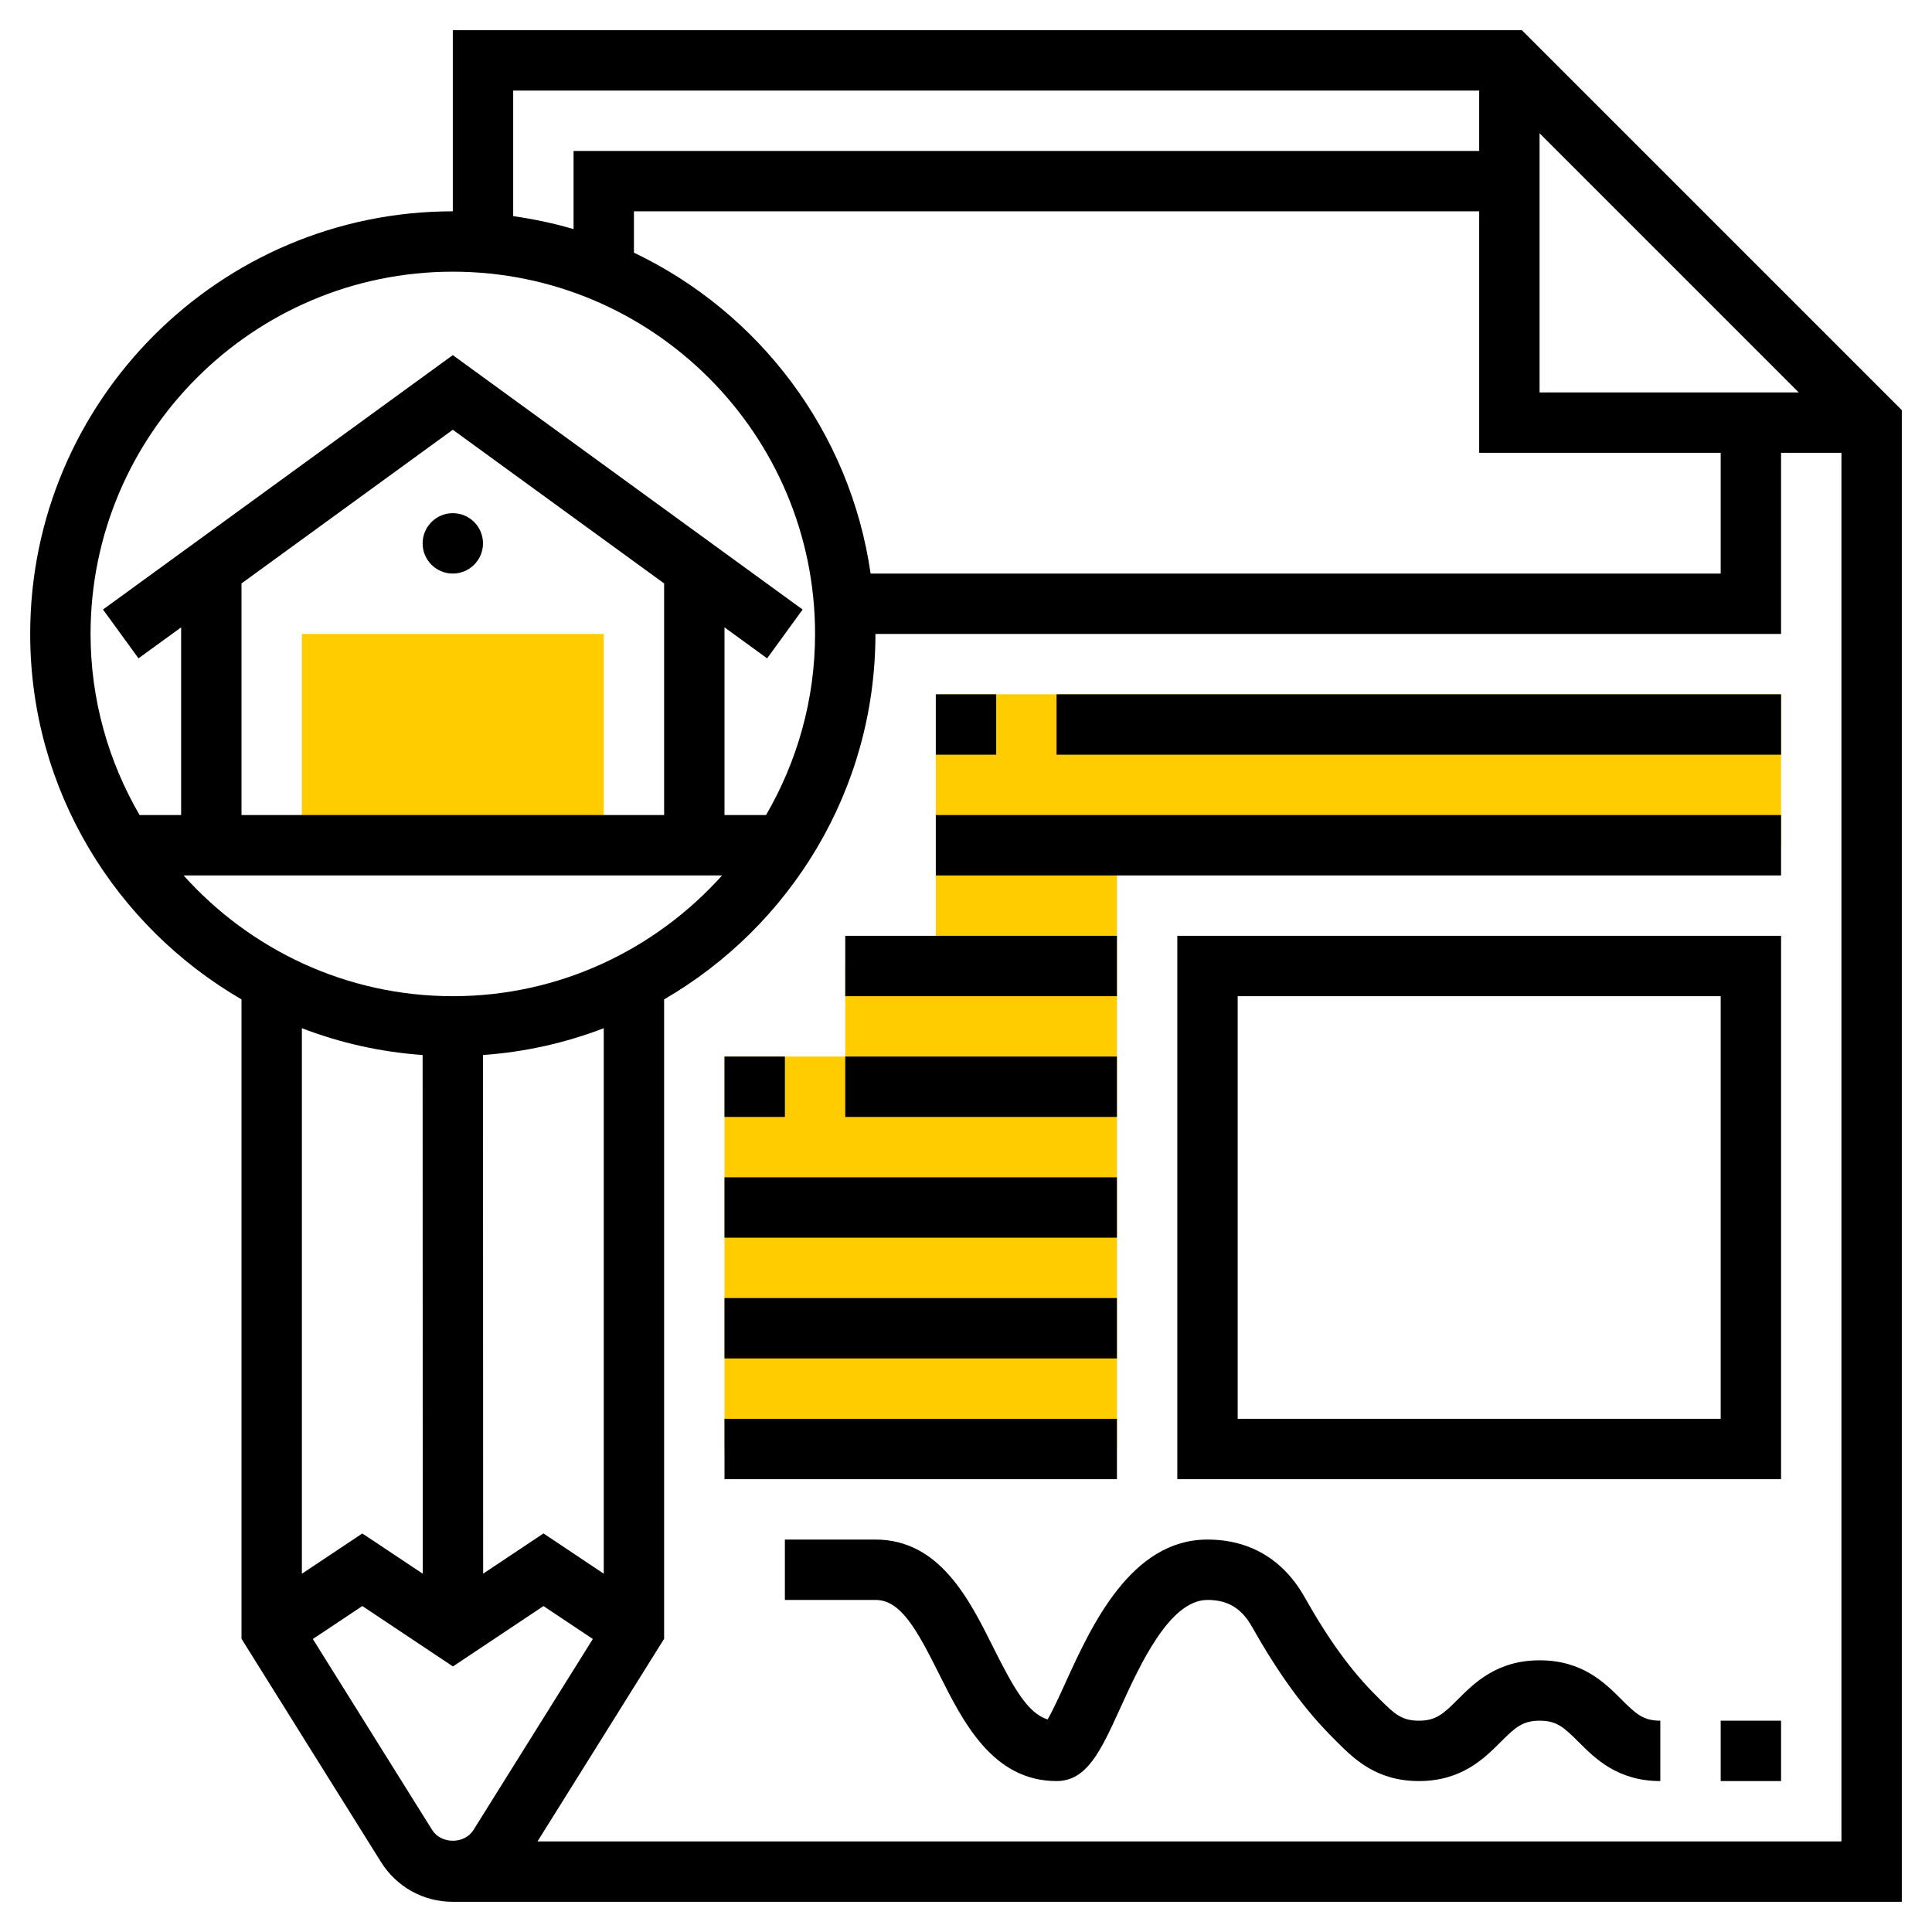
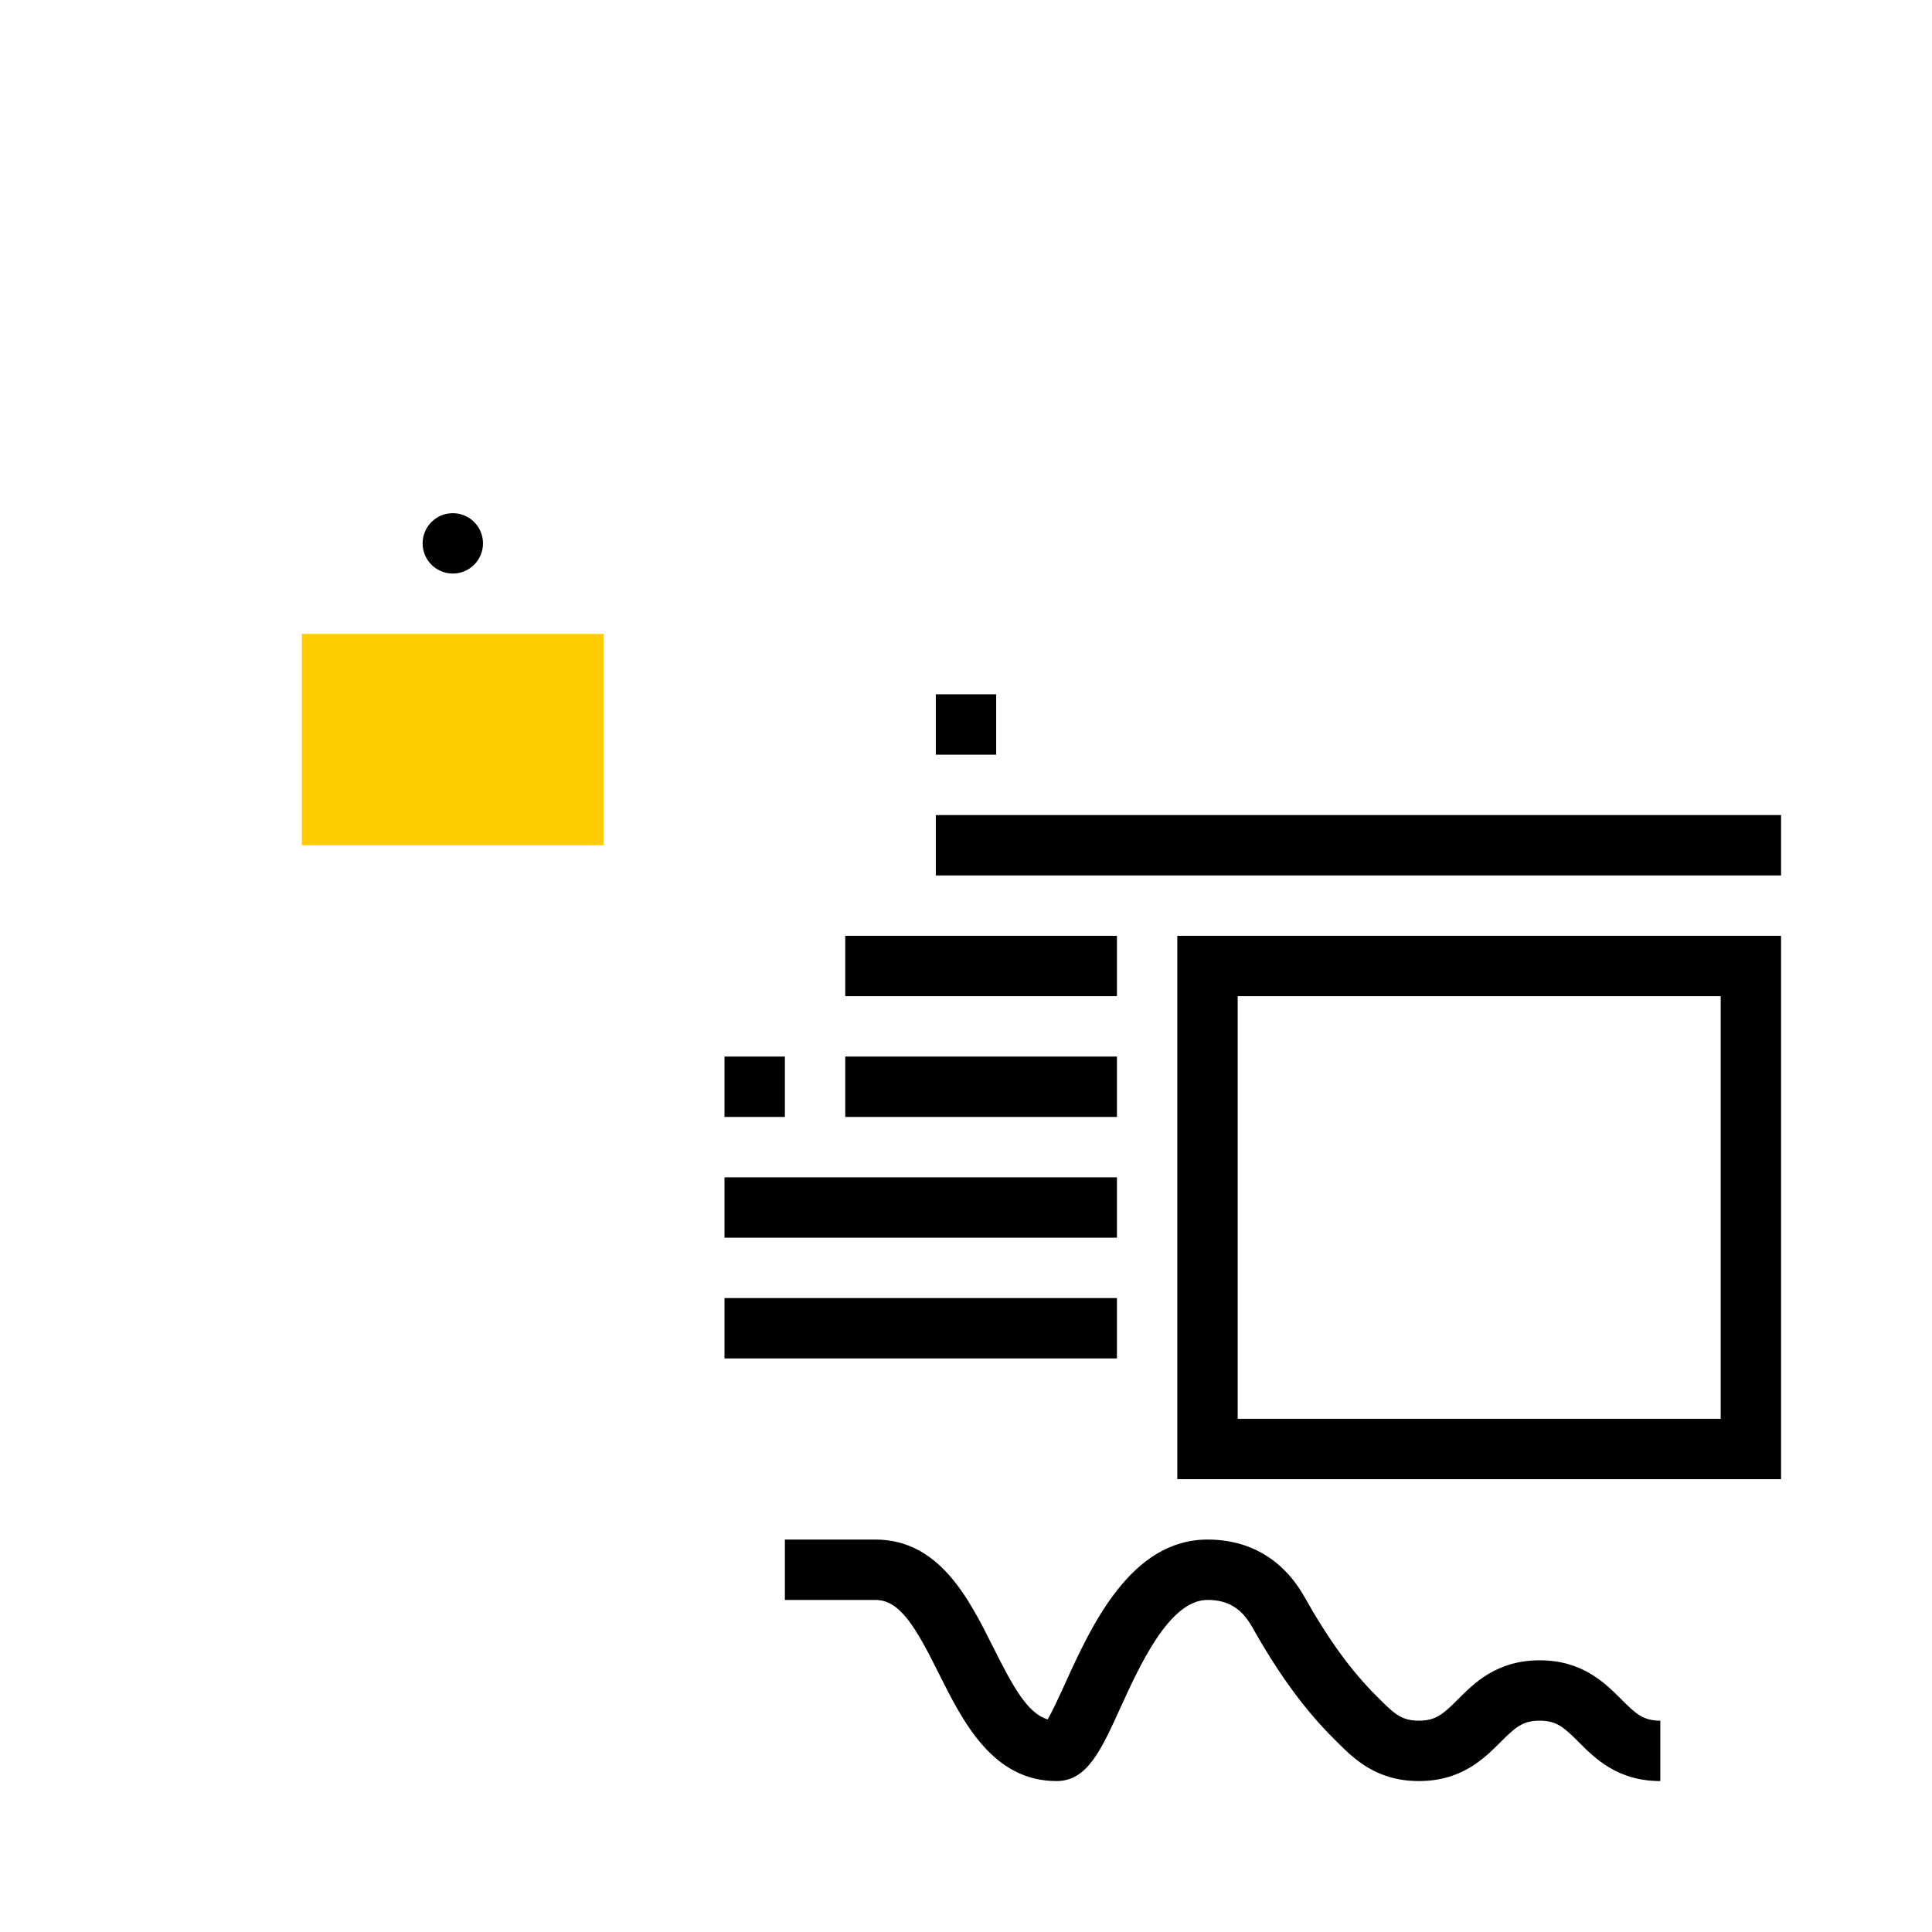
<svg xmlns="http://www.w3.org/2000/svg" id="Layer_5" height="512" viewBox="0 0 64 64" width="512" class="hovered-paths">
  <g>
    <g>
-       <path d="m31 23v5 4h-3v3h-4v13h13v-13-3-4h22v-5z" fill="#f0bc5e" data-original="#F0BC5E" class="hovered-path active-path" style="fill:#FFCC00" data-old_color="#f0bc5e" />
      <path d="m10 21h10v7h-10z" fill="#f0bc5e" data-original="#F0BC5E" class="hovered-path active-path" style="fill:#FFCC00" data-old_color="#f0bc5e" />
      <g>
        <circle cx="15" cy="18" r="1" data-original="#000000" class="" />
-         <path d="m50.414 1h-35.414v6c-7.72 0-14 6.28-14 14 0 5.168 2.823 9.681 7 12.106v21.181l4.622 7.396c.517.825 1.405 1.317 2.378 1.317h48v-49.414zm-29.414 7.37v-1.37h28v8h8v4h-28.16c-.678-4.705-3.695-8.653-7.84-10.63zm30 4.63v-8.586l8.586 8.586zm-34-10h32v2h-30v2.59c-.648-.193-1.317-.332-2-.43zm-2 6c6.617 0 12 5.383 12 12 0 2.187-.597 4.232-1.624 6h-1.376v-6.218l1.412 1.027 1.176-1.617-11.588-8.428-11.588 8.427 1.176 1.617 1.412-1.026v6.218h-1.376c-1.027-1.768-1.624-3.813-1.624-6 0-6.617 5.383-12 12-12zm-7 10.327 7-5.091 7 5.091v7.673h-14zm-1.919 9.673h.434 16.971.434c-2.198 2.448-5.377 4-8.919 4s-6.722-1.552-8.92-4zm13.919 23.13-1.997-1.333-1.998 1.333-.005-17.181c1.401-.1 2.742-.405 4-.888zm-6-17.181.004 17.182-2.002-1.333-2.002 1.335v-18.072c1.258.483 2.599.789 4 .888zm.317 25.673-3.954-6.328 1.64-1.092 3.002 2.001 2.998-2 1.635 1.091-3.955 6.329c-.297.472-1.069.472-1.366-.001zm3.488.378 4.195-6.713v-21.181c4.177-2.425 7-6.937 7-12.106h30v-6h2v46z" data-original="#000000" class="" />
        <path d="m51.004 55c-1.415 0-2.162.747-2.708 1.293-.49.49-.732.707-1.294.707s-.803-.217-1.294-.707l-.101-.102c-.835-.826-1.592-1.866-2.384-3.272-.704-1.256-1.819-1.919-3.223-1.919-2.545 0-3.851 2.866-4.714 4.763-.181.397-.414.908-.581 1.194-.662-.197-1.145-1.071-1.811-2.404-.791-1.583-1.776-3.553-3.894-3.553h-3v2h3c.822 0 1.345.925 2.105 2.447.792 1.583 1.777 3.553 3.895 3.553 1.01 0 1.47-1.011 2.106-2.408.652-1.431 1.635-3.592 2.894-3.592.675 0 1.131.277 1.48.898.886 1.574 1.75 2.754 2.719 3.714l.096.096c.546.545 1.293 1.292 2.707 1.292 1.415 0 2.162-.747 2.708-1.293.49-.49.731-.707 1.294-.707.561 0 .801.217 1.291.707.545.546 1.292 1.293 2.705 1.293v-2c-.561 0-.801-.217-1.291-.707-.545-.546-1.292-1.293-2.705-1.293z" data-original="#000000" class="" />
-         <path d="m57 57h2v2h-2z" data-original="#000000" class="" />
        <path d="m31 23h2v2h-2z" data-original="#000000" class="" />
-         <path d="m35 23h24v2h-24z" data-original="#000000" class="" />
        <path d="m31 27h28v2h-28z" data-original="#000000" class="" />
        <path d="m39 49h20v-18h-20zm2-16h16v14h-16z" data-original="#000000" class="" />
        <path d="m28 31h9v2h-9z" data-original="#000000" class="" />
        <path d="m24 35h2v2h-2z" data-original="#000000" class="" />
        <path d="m28 35h9v2h-9z" data-original="#000000" class="" />
        <path d="m24 39h13v2h-13z" data-original="#000000" class="" />
        <path d="m24 43h13v2h-13z" data-original="#000000" class="" />
-         <path d="m24 47h13v2h-13z" data-original="#000000" class="" />
+         <path d="m24 47h13h-13z" data-original="#000000" class="" />
      </g>
    </g>
  </g>
</svg>